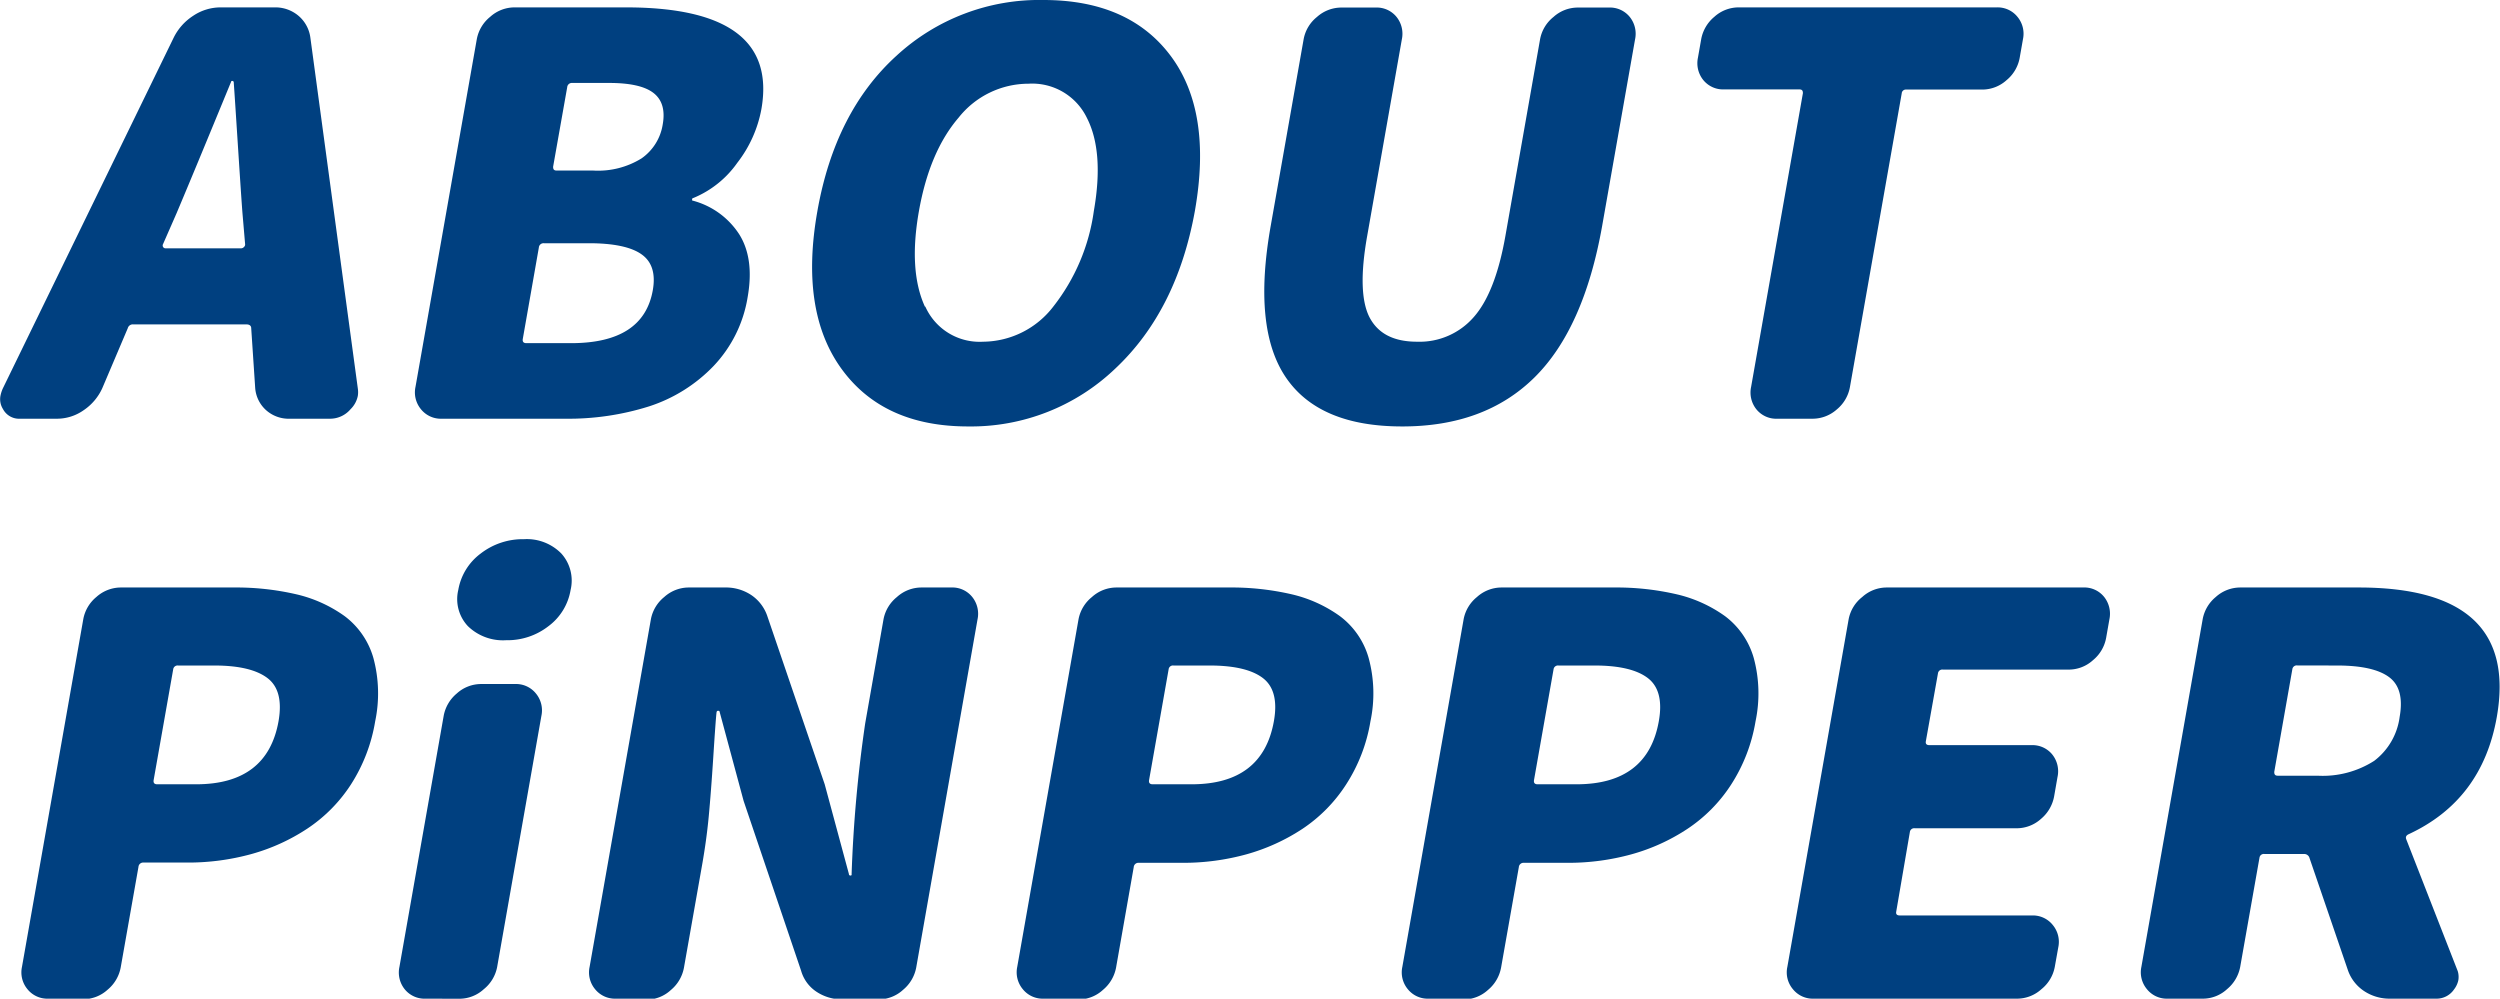
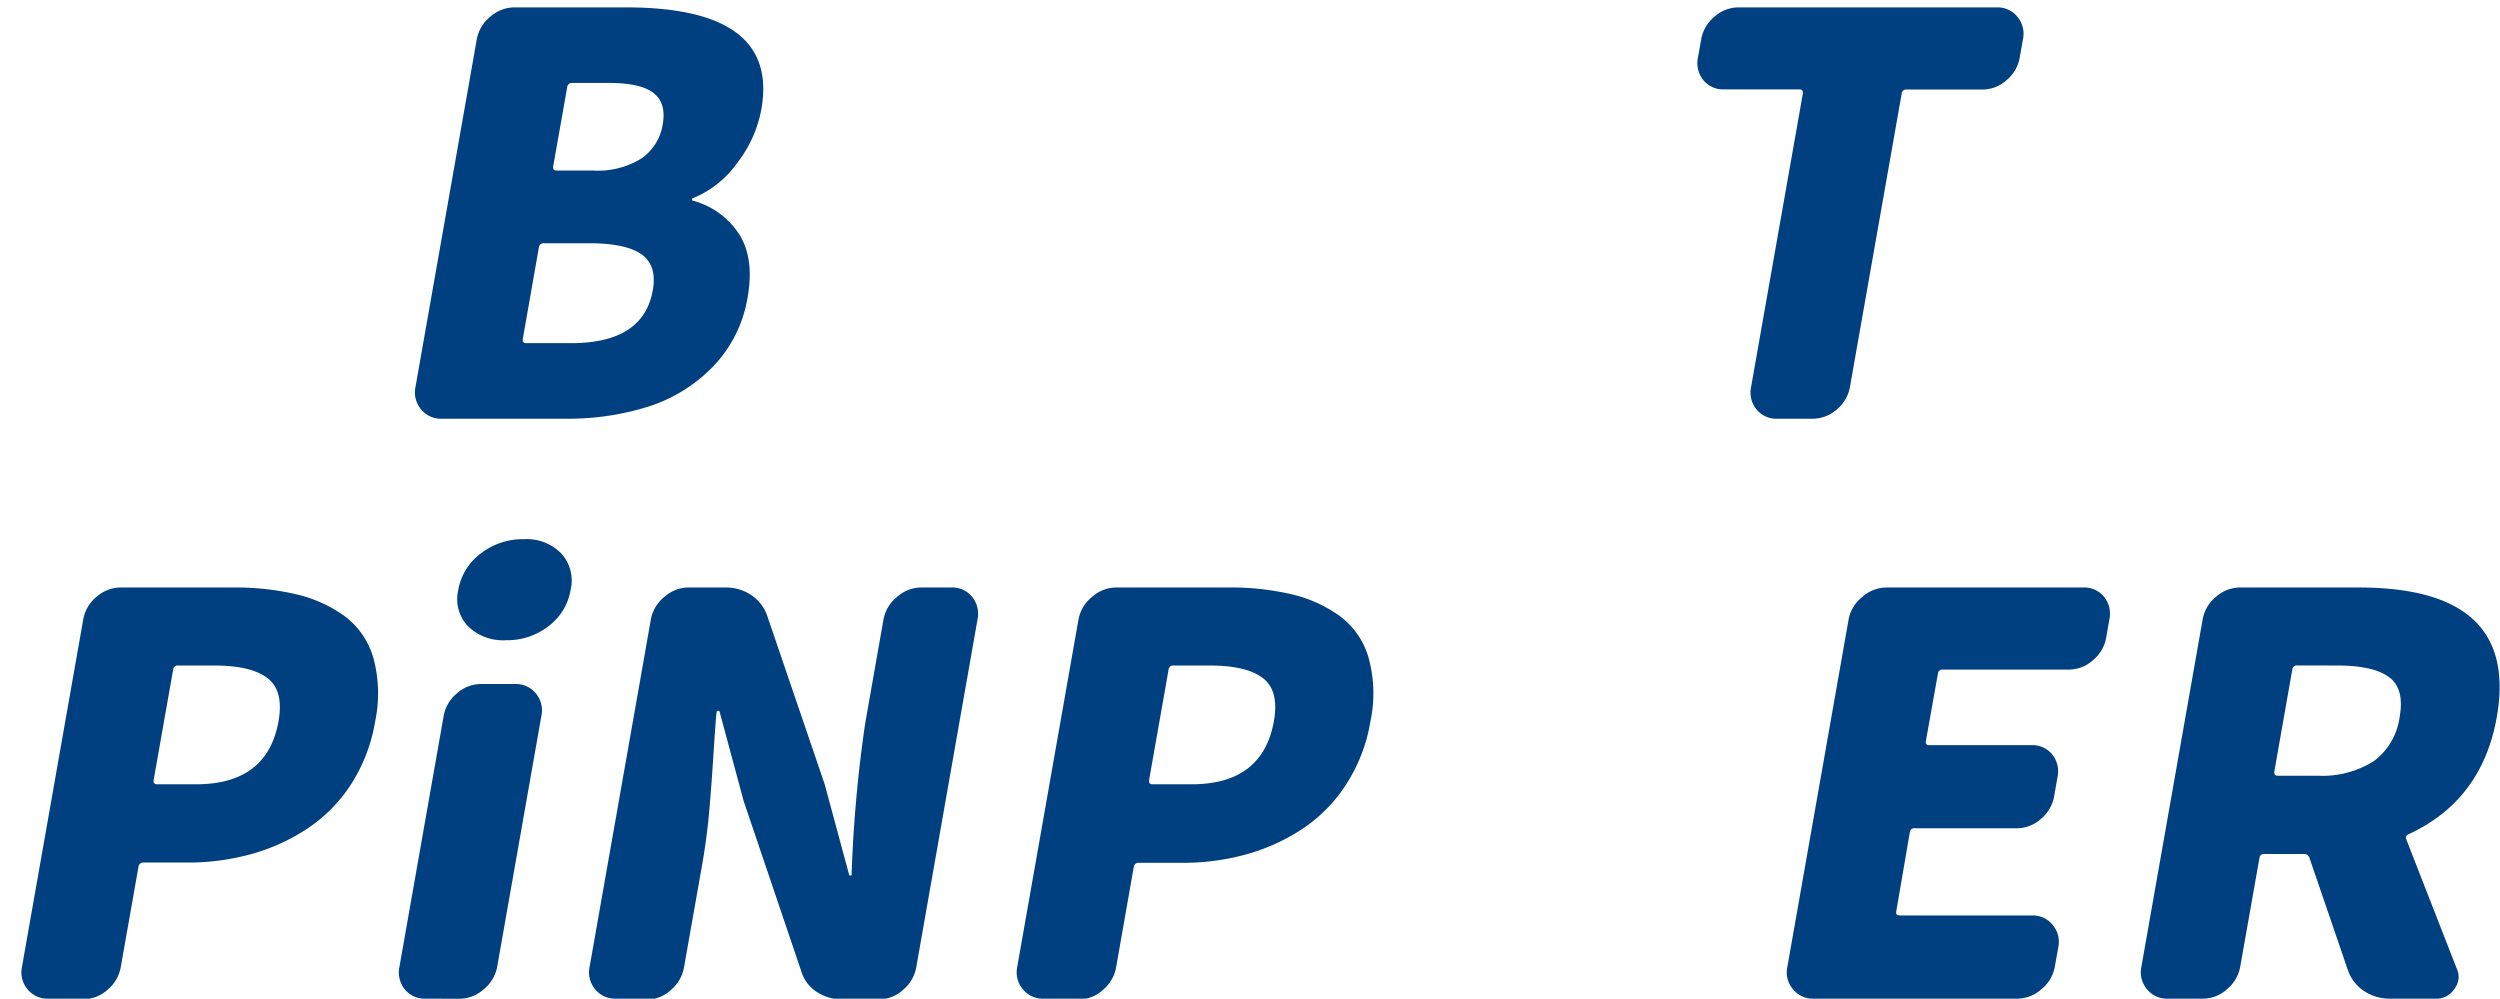
<svg xmlns="http://www.w3.org/2000/svg" width="294.47" height="117.63" viewBox="0 0 294.47 117.63">
  <g>
-     <path d="M50.8,56A4,4,0,0,1,48,55a3.9,3.9,0,0,1-1.29-2.6l-.47-7.06c0-.3-.22-.45-.56-.45H32.35a.61.61,0,0,0-.65.45l-3,7.06a6.22,6.22,0,0,1-2.2,2.6,5.46,5.46,0,0,1-3.14,1H19a2.14,2.14,0,0,1-2-1.14,2.17,2.17,0,0,1-.29-1.59,4,4,0,0,1,.27-.83L37.1,11.13a6.47,6.47,0,0,1,2.29-2.58,5.8,5.8,0,0,1,3.23-1H49a4.21,4.21,0,0,1,2.82,1,4.07,4.07,0,0,1,1.39,2.58L58.8,52.46a2.87,2.87,0,0,1,0,.83,3,3,0,0,1-.86,1.59A3.16,3.16,0,0,1,55.5,56ZM35.86,35.42a.34.34,0,0,0,0,.35.32.32,0,0,0,.29.16h8.9a.47.47,0,0,0,.34-.16.39.39,0,0,0,.13-.35l-.31-3.63c-.13-1.69-.3-4.31-.53-7.85s-.39-6.07-.5-7.6a.18.18,0,0,0-.17-.13.14.14,0,0,0-.15.13q-4.45,10.82-6.41,15.45Z" transform="translate(-16.65 -6.68)" fill="#004080" />
    <path d="M68.68,56a3,3,0,0,1-2.44-1.11,3.11,3.11,0,0,1-.65-2.64l7.22-40.95a4.42,4.42,0,0,1,1.58-2.64,4.3,4.3,0,0,1,2.84-1.11H90.39q18.06,0,15.94,12a14.62,14.62,0,0,1-2.83,6.3A11.87,11.87,0,0,1,98.32,30a.16.16,0,0,0-.15.16c0,.11,0,.16.1.16a9.36,9.36,0,0,1,5.44,3.94c1.21,1.91,1.54,4.39,1,7.44a15.3,15.3,0,0,1-4,8.08,18.35,18.35,0,0,1-7.62,4.77A31.6,31.6,0,0,1,83.24,56Zm9.55-9.41q-.09.51.42.51h5.27q8.52,0,9.62-6.23.52-2.93-1.32-4.23c-1.22-.87-3.3-1.31-6.22-1.31H80.72a.55.55,0,0,0-.6.51ZM81.8,26.32c0,.3.09.45.43.45h4.33a9.71,9.71,0,0,0,5.65-1.43,6,6,0,0,0,2.5-4c.3-1.69-.07-2.93-1.1-3.72s-2.77-1.17-5.23-1.17H84.06a.55.55,0,0,0-.6.5Z" transform="translate(-16.65 -6.68)" fill="#004080" />
-     <path d="M148,50.11a24.57,24.57,0,0,1-17.32,6.8q-10,0-14.92-6.8t-2.83-18.57q2.07-11.7,9.3-18.28a24.82,24.82,0,0,1,17.31-6.58q10.08,0,15,6.58t2.85,18.28Q155.26,43.3,148,50.11Zm-22.36-7.32a7,7,0,0,0,6.8,4.14,10.53,10.53,0,0,0,8.3-4.17,23.37,23.37,0,0,0,4.75-11.22q1.23-7-.83-11a7.15,7.15,0,0,0-6.87-4,10.52,10.52,0,0,0-8.23,4q-3.43,4-4.67,11T125.59,42.79Z" transform="translate(-16.65 -6.68)" fill="#004080" />
-     <path d="M181.8,56.91q-9.78,0-13.7-5.79t-1.77-17.86l3.87-21.94a4.36,4.36,0,0,1,1.57-2.64,4.32,4.32,0,0,1,2.84-1.11h4.07a3,3,0,0,1,2.47,1.11,3.16,3.16,0,0,1,.62,2.64l-4.08,23.14q-1.2,6.75.28,9.61c1,1.9,2.84,2.86,5.59,2.86a8.46,8.46,0,0,0,6.68-2.9q2.55-2.88,3.73-9.57l4.08-23.14a4.37,4.37,0,0,1,1.58-2.64,4.28,4.28,0,0,1,2.83-1.11h3.69a3,3,0,0,1,2.47,1.11,3.16,3.16,0,0,1,.62,2.64l-3.87,21.94q-2.15,12.14-8,17.9T181.8,56.91Z" transform="translate(-16.65 -6.68)" fill="#004080" />
    <path d="M226,56a3,3,0,0,1-2.47-1.11,3.16,3.16,0,0,1-.62-2.64l6.1-34.59c0-.3-.09-.45-.43-.45h-8.84a3,3,0,0,1-2.47-1.11,3.16,3.16,0,0,1-.62-2.64l.38-2.16a4.47,4.47,0,0,1,1.55-2.64,4.26,4.26,0,0,1,2.87-1.11h30.39a3,3,0,0,1,2.44,1.11,3.11,3.11,0,0,1,.65,2.64l-.38,2.16A4.42,4.42,0,0,1,253,16.12a4.28,4.28,0,0,1-2.83,1.11h-9a.48.48,0,0,0-.52.45l-6.1,34.59A4.42,4.42,0,0,1,233,54.91,4.3,4.3,0,0,1,230.18,56Z" transform="translate(-16.65 -6.68)" fill="#004080" />
    <path d="M22.33,124.31a3,3,0,0,1-2.45-1.12,3.09,3.09,0,0,1-.64-2.63l7.22-40.95A4.41,4.41,0,0,1,28,77a4.33,4.33,0,0,1,2.84-1.12H44.1a31.56,31.56,0,0,1,7.45.8,15.93,15.93,0,0,1,5.69,2.57,9.37,9.37,0,0,1,3.39,4.93,16,16,0,0,1,.21,7.47A19.66,19.66,0,0,1,58,99.06a17.93,17.93,0,0,1-5.15,5.22,23.13,23.13,0,0,1-6.6,3,28,28,0,0,1-7.51,1H33.56a.55.55,0,0,0-.6.51l-2.09,11.83a4.46,4.46,0,0,1-1.54,2.63,4.24,4.24,0,0,1-2.87,1.12ZM34.75,98.55q-.09.51.42.51h4.58q8.39,0,9.71-7.44c.41-2.37,0-4.06-1.28-5.05s-3.36-1.5-6.28-1.5H37.64a.52.52,0,0,0-.59.45Z" transform="translate(-16.65 -6.68)" fill="#004080" />
    <path d="M66.79,124.31a3,3,0,0,1-2.48-1.12,3.15,3.15,0,0,1-.61-2.63L68.91,91a4.47,4.47,0,0,1,1.55-2.64,4.25,4.25,0,0,1,2.87-1.11h4a3,3,0,0,1,2.44,1.11A3.11,3.11,0,0,1,80.42,91l-5.21,29.57a4.43,4.43,0,0,1-1.58,2.63,4.26,4.26,0,0,1-2.84,1.12Zm9.48-42.22a5.92,5.92,0,0,1-4.51-1.66,4.65,4.65,0,0,1-1.13-4.26,6.77,6.77,0,0,1,2.64-4.29,8.09,8.09,0,0,1,5.1-1.69,5.69,5.69,0,0,1,4.4,1.69,4.76,4.76,0,0,1,1.09,4.29,6.68,6.68,0,0,1-2.6,4.26A7.86,7.86,0,0,1,76.27,82.09Z" transform="translate(-16.65 -6.68)" fill="#004080" />
    <path d="M89.19,124.31a3,3,0,0,1-2.45-1.12,3.09,3.09,0,0,1-.64-2.63l7.22-40.95A4.41,4.41,0,0,1,94.89,77a4.33,4.33,0,0,1,2.84-1.12h4.32a5.38,5.38,0,0,1,3.09.89A4.88,4.88,0,0,1,107,79.16l6.79,19.9,2.85,10.56c0,.13.08.19.19.19s.15-.06.13-.19a159.5,159.5,0,0,1,1.6-17.74l2.16-12.27A4.42,4.42,0,0,1,122.3,77a4.31,4.31,0,0,1,2.84-1.12h3.56A3,3,0,0,1,131.17,77a3.16,3.16,0,0,1,.62,2.64l-7.22,41a4.48,4.48,0,0,1-1.55,2.63,4.23,4.23,0,0,1-2.87,1.12h-4.32a5.38,5.38,0,0,1-3-.89,4.4,4.4,0,0,1-1.82-2.48l-6.77-20-2.81-10.43c0-.13-.08-.19-.19-.19s-.17.06-.19.19c-.08.68-.2,2.42-.38,5.21s-.36,5.15-.54,7.06-.44,3.73-.74,5.47l-2.18,12.34a4.48,4.48,0,0,1-1.55,2.63,4.2,4.2,0,0,1-2.86,1.12Z" transform="translate(-16.65 -6.68)" fill="#004080" />
-     <path d="M139.56,124.31a3,3,0,0,1-2.44-1.12,3.1,3.1,0,0,1-.65-2.63l7.22-40.95A4.42,4.42,0,0,1,145.27,77a4.31,4.31,0,0,1,2.84-1.12h13.22a31.59,31.59,0,0,1,7.46.8,15.88,15.88,0,0,1,5.68,2.57,9.32,9.32,0,0,1,3.39,4.93,15.89,15.89,0,0,1,.21,7.47,19.5,19.5,0,0,1-2.87,7.44,17.9,17.9,0,0,1-5.14,5.22,23.38,23.38,0,0,1-6.6,3,28,28,0,0,1-7.52,1h-5.15a.55.55,0,0,0-.6.51l-2.08,11.83a4.48,4.48,0,0,1-1.55,2.63,4.22,4.22,0,0,1-2.86,1.12ZM152,98.55q-.09.51.42.51H157q8.38,0,9.7-7.44c.42-2.37,0-4.06-1.27-5.05s-3.36-1.5-6.29-1.5h-4.26a.51.51,0,0,0-.58.45Z" transform="translate(-16.65 -6.68)" fill="#004080" />
-     <path d="M184.92,124.31a3,3,0,0,1-2.45-1.12,3.09,3.09,0,0,1-.64-2.63l7.22-40.95A4.41,4.41,0,0,1,190.62,77a4.33,4.33,0,0,1,2.84-1.12h13.23a31.56,31.56,0,0,1,7.45.8,15.93,15.93,0,0,1,5.69,2.57,9.37,9.37,0,0,1,3.39,4.93,16,16,0,0,1,.21,7.47,19.66,19.66,0,0,1-2.87,7.44,17.93,17.93,0,0,1-5.15,5.22,23.13,23.13,0,0,1-6.6,3,28,28,0,0,1-7.51,1h-5.15a.55.55,0,0,0-.6.51l-2.09,11.83a4.46,4.46,0,0,1-1.54,2.63,4.24,4.24,0,0,1-2.87,1.12Zm12.42-25.76q-.09.51.42.51h4.58q8.39,0,9.7-7.44c.42-2.37,0-4.06-1.27-5.05s-3.36-1.5-6.28-1.5h-4.26a.52.52,0,0,0-.59.45Z" transform="translate(-16.65 -6.68)" fill="#004080" />
+     <path d="M139.56,124.31a3,3,0,0,1-2.44-1.12,3.1,3.1,0,0,1-.65-2.63l7.22-40.95A4.42,4.42,0,0,1,145.27,77a4.31,4.31,0,0,1,2.84-1.12h13.22a31.59,31.59,0,0,1,7.46.8,15.88,15.88,0,0,1,5.68,2.57,9.32,9.32,0,0,1,3.39,4.93,15.89,15.89,0,0,1,.21,7.47,19.5,19.5,0,0,1-2.87,7.44,17.9,17.9,0,0,1-5.14,5.22,23.38,23.38,0,0,1-6.6,3,28,28,0,0,1-7.52,1h-5.15a.55.55,0,0,0-.6.51l-2.08,11.83a4.48,4.48,0,0,1-1.55,2.63,4.22,4.22,0,0,1-2.86,1.12M152,98.55q-.09.51.42.51H157q8.38,0,9.7-7.44c.42-2.37,0-4.06-1.27-5.05s-3.36-1.5-6.29-1.5h-4.26a.51.51,0,0,0-.58.45Z" transform="translate(-16.65 -6.68)" fill="#004080" />
    <path d="M230.27,124.31a3,3,0,0,1-2.44-1.12,3.06,3.06,0,0,1-.65-2.63l7.22-40.95A4.37,4.37,0,0,1,236,77a4.29,4.29,0,0,1,2.83-1.12H262A3,3,0,0,1,264.5,77a3.19,3.19,0,0,1,.61,2.64l-.38,2.16a4.42,4.42,0,0,1-1.55,2.64,4.24,4.24,0,0,1-2.86,1.11H245.5a.51.51,0,0,0-.58.44L243.49,94c-.05.3.09.45.43.45h12a3,3,0,0,1,2.47,1.11,3.16,3.16,0,0,1,.61,2.64l-.4,2.29a4.52,4.52,0,0,1-1.54,2.64,4.28,4.28,0,0,1-2.87,1.11h-12a.51.51,0,0,0-.58.44L240,114.07c-.05.3.09.44.43.44H256a3,3,0,0,1,2.44,1.12,3.11,3.11,0,0,1,.65,2.64l-.41,2.29a4.41,4.41,0,0,1-1.57,2.63,4.28,4.28,0,0,1-2.84,1.12Z" transform="translate(-16.65 -6.68)" fill="#004080" />
    <path d="M306.14,121.06a2.33,2.33,0,0,1,.07,1.09,2.69,2.69,0,0,1-.51,1.08,2.48,2.48,0,0,1-2,1.08h-5.53a5.41,5.41,0,0,1-3.05-.89,4.85,4.85,0,0,1-1.9-2.42l-4.57-13.35a.65.65,0,0,0-.64-.38h-4.64a.51.51,0,0,0-.58.44l-2.27,12.85a4.48,4.48,0,0,1-1.55,2.63,4.2,4.2,0,0,1-2.86,1.12h-4.14a3,3,0,0,1-2.44-1.12,3.1,3.1,0,0,1-.65-2.63l7.22-40.95A4.42,4.42,0,0,1,277.64,77a4.31,4.31,0,0,1,2.84-1.12h14q18.95,0,16.26,15.27-1.73,9.78-10.38,13.79c-.28.13-.38.32-.29.58Zm-18.89-36a.52.52,0,0,0-.59.45L284.53,97.6c0,.3.09.45.43.45h4.7a11.25,11.25,0,0,0,6.64-1.75,7.74,7.74,0,0,0,3-5.18q.59-3.32-1.24-4.68T292,85.07Z" transform="translate(-16.65 -6.68)" fill="#004080" />
  </g>
</svg>